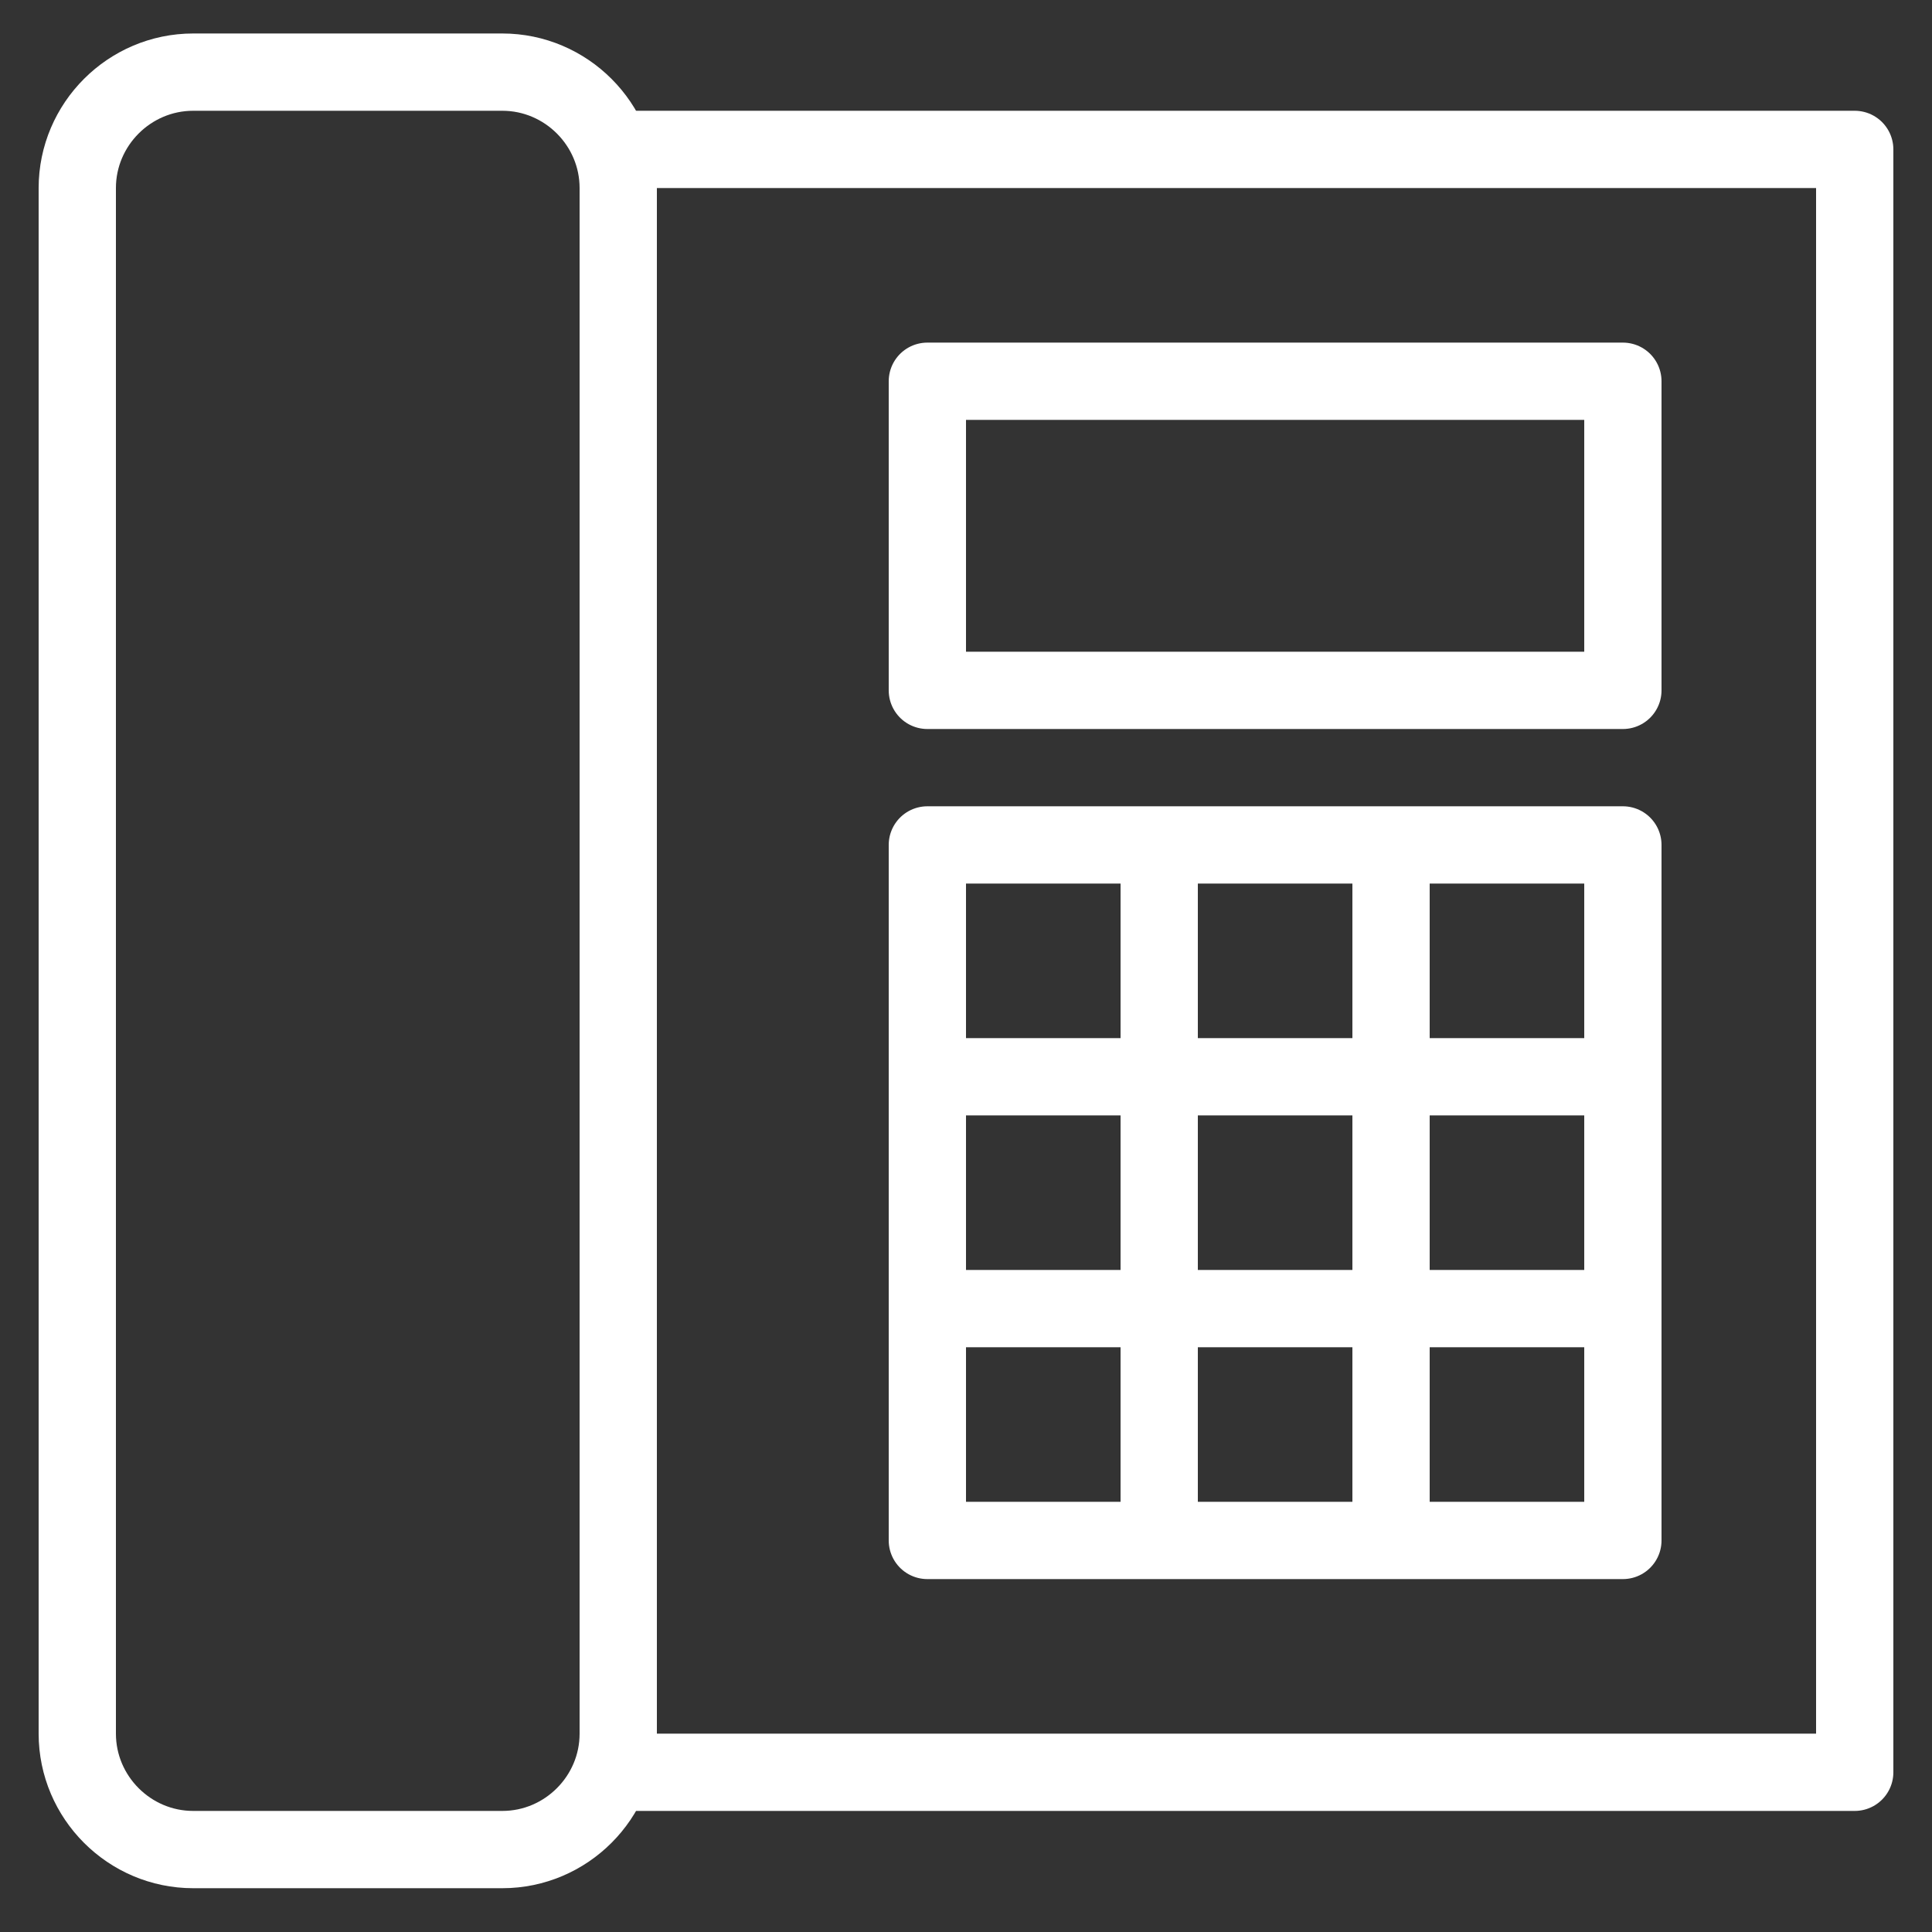
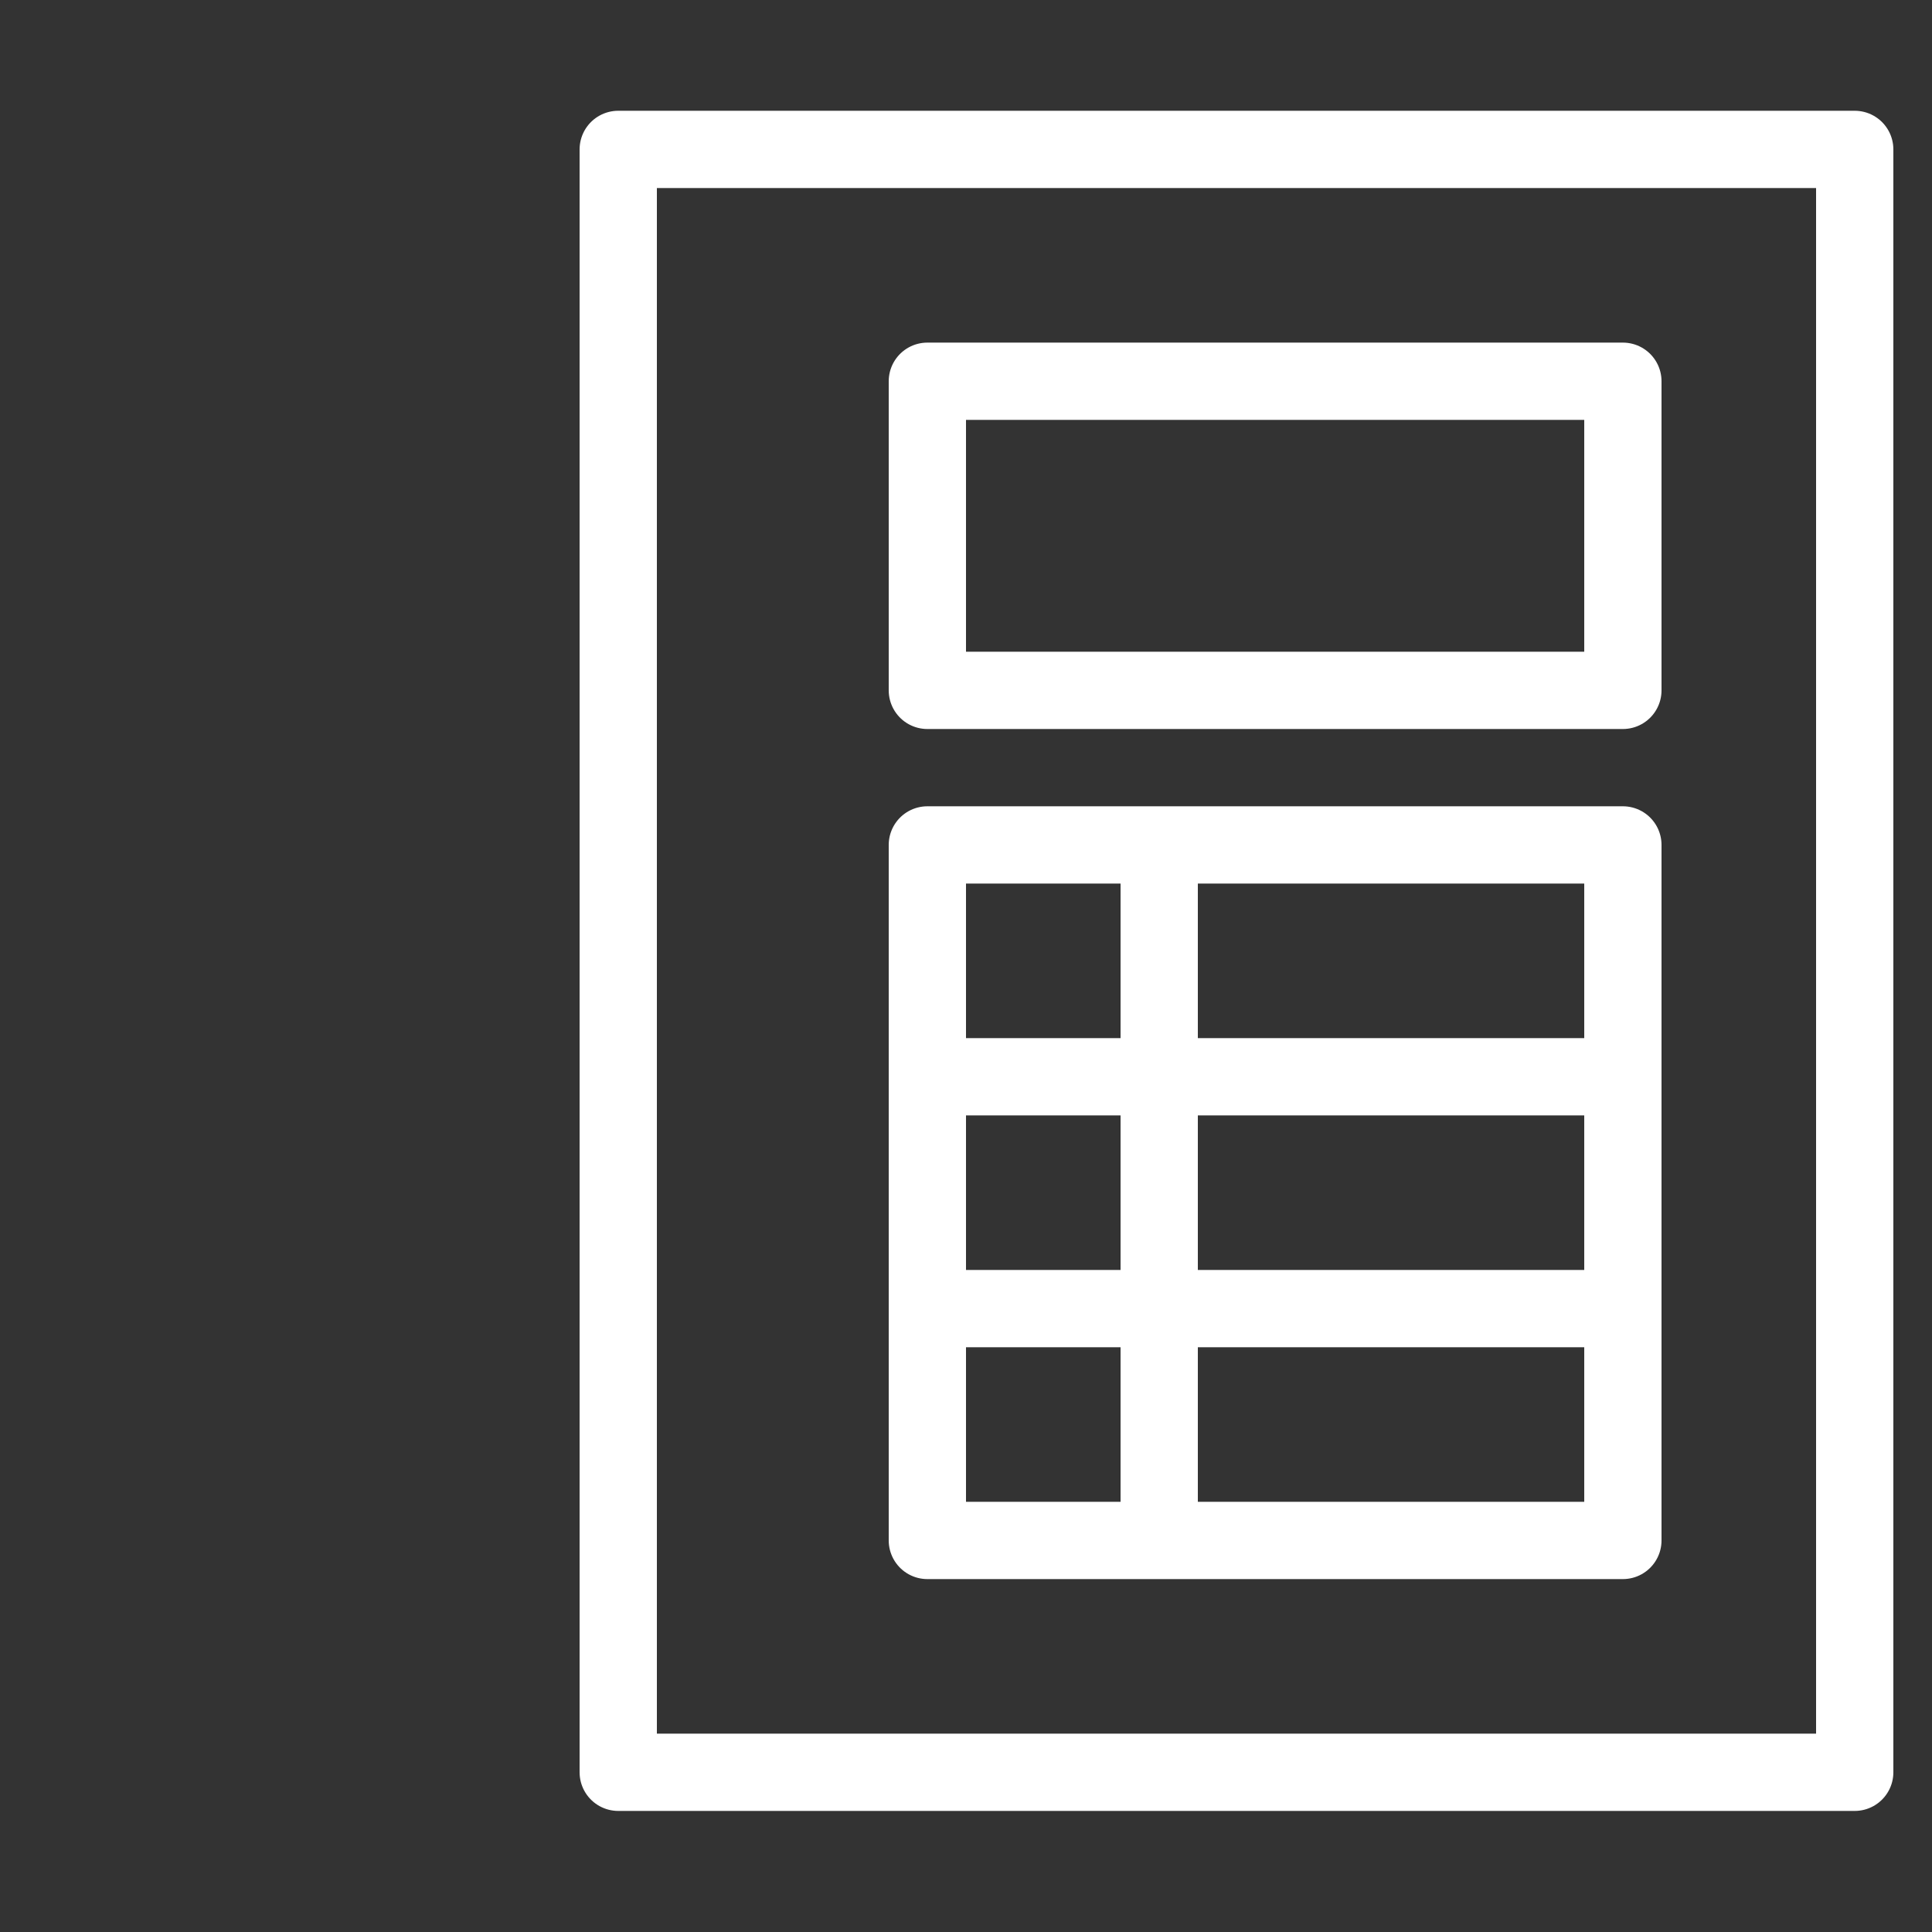
<svg xmlns="http://www.w3.org/2000/svg" version="1.0" id="Layer_1" x="0px" y="0px" width="300px" height="300px" viewBox="0 0 300 300" enable-background="new 0 0 300 300" xml:space="preserve">
  <rect x="0" y="0" width="300" height="300" fill="#333333" stroke="none" />
  <g>
-     <path fill="none" stroke="#ffffff" stroke-width="12" stroke-linecap="round" stroke-linejoin="round" stroke-miterlimit="10" d="   M96,269.2c0,9.9-8.1,18-18,18H30c-9.9,0-18-8.1-18-18v-240c0-9.9,8.1-18,18-18h48c9.9,0,18,8.1,18,18V269.2z" />
    <rect x="96" y="23.2" fill="none" stroke="#ffffff" stroke-width="12" stroke-linecap="round" stroke-linejoin="round" stroke-miterlimit="10" width="192" height="252" />
    <rect x="144" y="59.2" fill="none" stroke="#ffffff" stroke-width="12" stroke-linecap="round" stroke-linejoin="round" stroke-miterlimit="10" width="108" height="48" />
    <line fill="none" stroke="#ffffff" stroke-width="12" stroke-linecap="round" stroke-linejoin="round" stroke-miterlimit="10" x1="180" y1="137.2" x2="180" y2="233.2" />
-     <line fill="none" stroke="#ffffff" stroke-width="12" stroke-linecap="round" stroke-linejoin="round" stroke-miterlimit="10" x1="216" y1="137.2" x2="216" y2="233.2" />
    <line fill="none" stroke="#ffffff" stroke-width="12" stroke-linecap="round" stroke-linejoin="round" stroke-miterlimit="10" x1="246" y1="167.2" x2="150" y2="167.2" />
    <line fill="none" stroke="#ffffff" stroke-width="12" stroke-linecap="round" stroke-linejoin="round" stroke-miterlimit="10" x1="246" y1="203.2" x2="150" y2="203.2" />
    <rect x="144" y="131.2" fill="none" stroke="#ffffff" stroke-width="12" stroke-linecap="round" stroke-linejoin="round" stroke-miterlimit="10" width="108" height="108" />
  </g>
</svg>